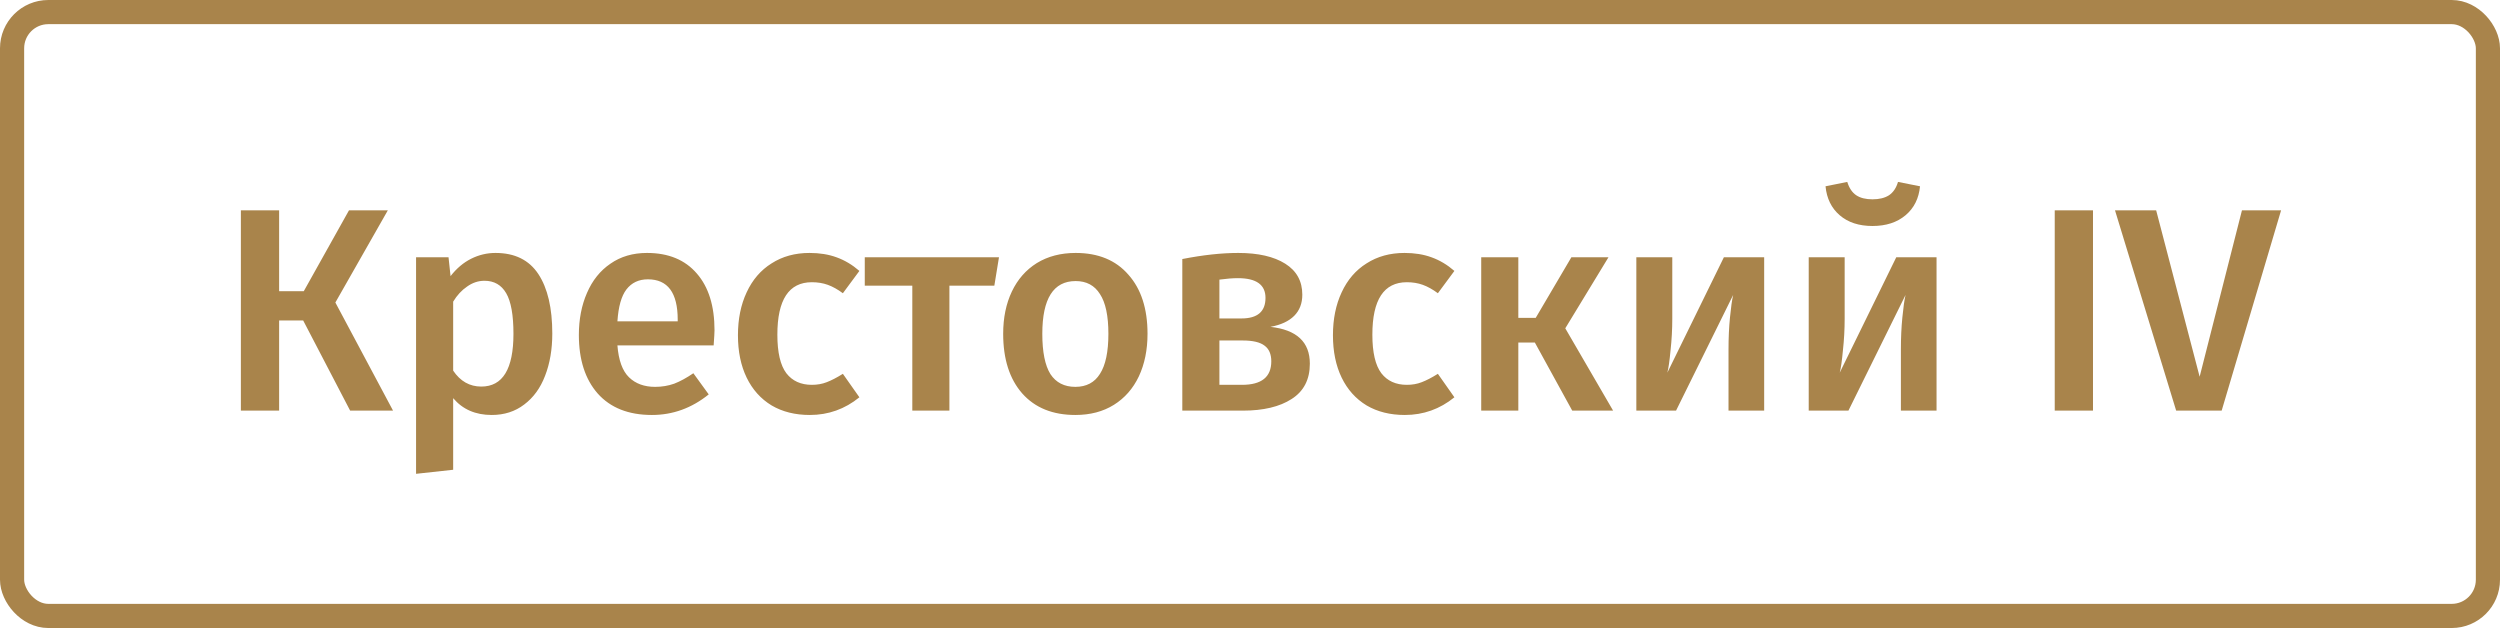
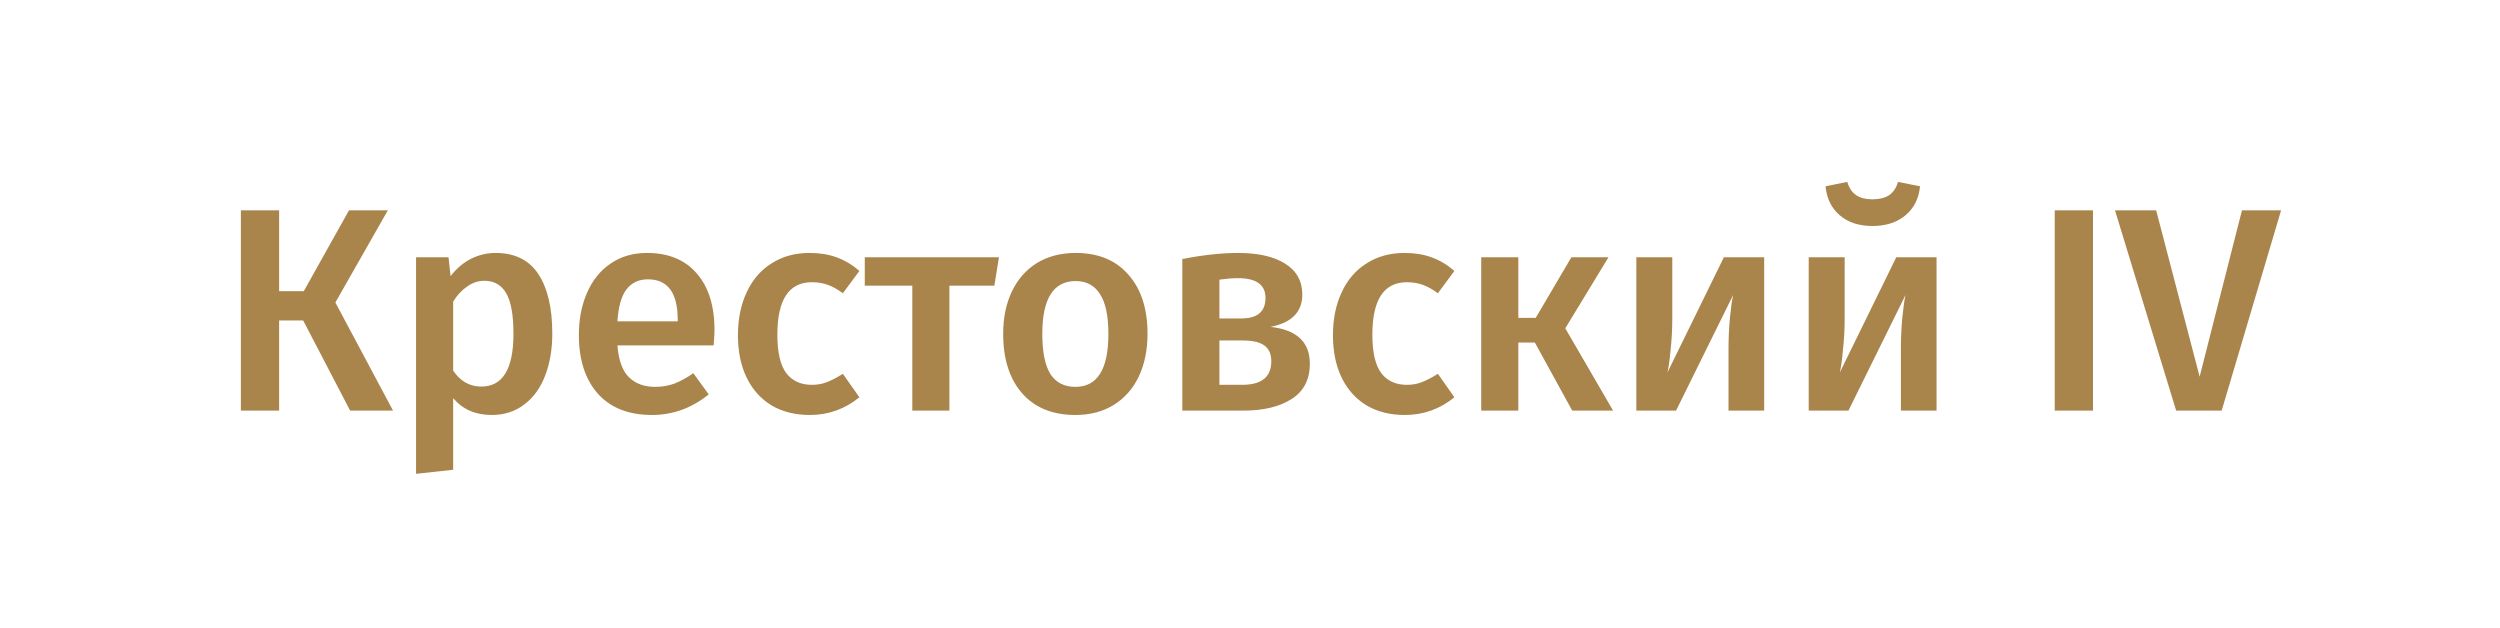
<svg xmlns="http://www.w3.org/2000/svg" width="207" height="52" viewBox="0 0 207 52" fill="none">
  <path d="M32.112 17.416L27.768 25.048L32.544 34H28.992L25.104 26.536H23.112V34H19.944V17.416H23.112V24.112H25.152L28.896 17.416H32.112ZM41.026 20.944C42.626 20.944 43.81 21.528 44.578 22.696C45.346 23.864 45.73 25.504 45.73 27.616C45.73 28.928 45.53 30.096 45.13 31.12C44.746 32.128 44.17 32.92 43.402 33.496C42.65 34.072 41.754 34.36 40.714 34.36C39.37 34.36 38.306 33.896 37.522 32.968V38.896L34.45 39.232V21.304H37.138L37.306 22.864C37.802 22.224 38.37 21.744 39.01 21.424C39.65 21.104 40.322 20.944 41.026 20.944ZM39.85 32.008C41.626 32.008 42.514 30.552 42.514 27.64C42.514 26.088 42.314 24.968 41.914 24.28C41.514 23.592 40.914 23.248 40.114 23.248C39.602 23.248 39.122 23.408 38.674 23.728C38.226 24.032 37.842 24.448 37.522 24.976V30.688C38.114 31.568 38.89 32.008 39.85 32.008ZM59.162 27.352C59.162 27.512 59.138 27.928 59.09 28.6H51.122C51.218 29.832 51.538 30.712 52.082 31.24C52.626 31.768 53.346 32.032 54.242 32.032C54.802 32.032 55.33 31.944 55.826 31.768C56.322 31.576 56.85 31.288 57.41 30.904L58.682 32.656C57.274 33.792 55.706 34.36 53.978 34.36C52.042 34.36 50.546 33.768 49.49 32.584C48.45 31.4 47.93 29.784 47.93 27.736C47.93 26.44 48.154 25.28 48.602 24.256C49.05 23.216 49.698 22.408 50.546 21.832C51.394 21.24 52.402 20.944 53.57 20.944C55.346 20.944 56.722 21.512 57.698 22.648C58.674 23.768 59.162 25.336 59.162 27.352ZM56.114 26.464C56.114 24.24 55.29 23.128 53.642 23.128C52.89 23.128 52.298 23.408 51.866 23.968C51.45 24.512 51.202 25.392 51.122 26.608H56.114V26.464ZM67.03 20.944C67.862 20.944 68.606 21.064 69.262 21.304C69.934 21.544 70.566 21.92 71.158 22.432L69.79 24.28C69.358 23.96 68.942 23.728 68.542 23.584C68.142 23.44 67.702 23.368 67.222 23.368C65.318 23.368 64.366 24.816 64.366 27.712C64.366 29.184 64.614 30.248 65.11 30.904C65.606 31.544 66.31 31.864 67.222 31.864C67.67 31.864 68.078 31.792 68.446 31.648C68.83 31.504 69.278 31.272 69.79 30.952L71.158 32.896C69.958 33.872 68.59 34.36 67.054 34.36C65.838 34.36 64.782 34.096 63.886 33.568C62.99 33.024 62.302 32.256 61.822 31.264C61.342 30.272 61.102 29.104 61.102 27.76C61.102 26.416 61.342 25.232 61.822 24.208C62.302 23.168 62.99 22.368 63.886 21.808C64.782 21.232 65.83 20.944 67.03 20.944ZM82.715 21.304L82.331 23.656H78.611V34H75.539V23.656H71.603V21.304H82.715ZM89.063 20.944C90.935 20.944 92.391 21.544 93.431 22.744C94.487 23.928 95.015 25.56 95.015 27.64C95.015 28.968 94.775 30.144 94.295 31.168C93.815 32.176 93.127 32.96 92.231 33.52C91.335 34.08 90.271 34.36 89.039 34.36C87.167 34.36 85.703 33.768 84.647 32.584C83.591 31.384 83.063 29.736 83.063 27.64C83.063 26.312 83.303 25.144 83.783 24.136C84.263 23.128 84.951 22.344 85.847 21.784C86.759 21.224 87.831 20.944 89.063 20.944ZM89.063 23.272C87.223 23.272 86.303 24.728 86.303 27.64C86.303 29.144 86.527 30.256 86.975 30.976C87.439 31.68 88.127 32.032 89.039 32.032C89.951 32.032 90.631 31.672 91.079 30.952C91.543 30.232 91.775 29.128 91.775 27.64C91.775 26.152 91.543 25.056 91.079 24.352C90.631 23.632 89.959 23.272 89.063 23.272ZM105.191 27.064C107.367 27.304 108.455 28.32 108.455 30.112C108.455 31.424 107.951 32.4 106.943 33.04C105.951 33.68 104.607 34 102.911 34H97.895V21.448C99.607 21.112 101.151 20.944 102.527 20.944C104.175 20.944 105.471 21.24 106.415 21.832C107.359 22.424 107.831 23.28 107.831 24.4C107.831 25.12 107.607 25.704 107.159 26.152C106.711 26.6 106.055 26.904 105.191 27.064ZM102.503 23.032C102.071 23.032 101.559 23.072 100.967 23.152V26.368H102.791C104.119 26.368 104.783 25.8 104.783 24.664C104.783 23.576 104.023 23.032 102.503 23.032ZM102.839 31.864C104.455 31.864 105.263 31.216 105.263 29.92C105.263 29.328 105.079 28.896 104.711 28.624C104.343 28.336 103.735 28.192 102.887 28.192H100.967V31.864H102.839ZM116.296 20.944C117.128 20.944 117.872 21.064 118.528 21.304C119.2 21.544 119.832 21.92 120.424 22.432L119.056 24.28C118.624 23.96 118.208 23.728 117.808 23.584C117.408 23.44 116.968 23.368 116.488 23.368C114.584 23.368 113.632 24.816 113.632 27.712C113.632 29.184 113.88 30.248 114.376 30.904C114.872 31.544 115.576 31.864 116.488 31.864C116.936 31.864 117.344 31.792 117.712 31.648C118.096 31.504 118.544 31.272 119.056 30.952L120.424 32.896C119.224 33.872 117.856 34.36 116.32 34.36C115.104 34.36 114.048 34.096 113.152 33.568C112.256 33.024 111.568 32.256 111.088 31.264C110.608 30.272 110.368 29.104 110.368 27.76C110.368 26.416 110.608 25.232 111.088 24.208C111.568 23.168 112.256 22.368 113.152 21.808C114.048 21.232 115.096 20.944 116.296 20.944ZM133.181 21.304L129.605 27.184L133.565 34H130.181L127.085 28.36H125.717V34H122.645V21.304H125.717V26.32H127.157L130.109 21.304H133.181ZM146.073 34H143.121V28.912C143.121 27.984 143.161 27.112 143.241 26.296C143.321 25.464 143.409 24.84 143.505 24.424L138.777 34H135.489V21.304H138.465V26.392C138.465 27.272 138.417 28.144 138.321 29.008C138.241 29.872 138.153 30.488 138.057 30.856L142.737 21.304H146.073V34ZM160.346 34H157.394V28.912C157.394 27.984 157.434 27.112 157.514 26.296C157.594 25.464 157.682 24.84 157.778 24.424L153.05 34H149.762V21.304H152.738V26.392C152.738 27.272 152.69 28.144 152.594 29.008C152.514 29.872 152.426 30.488 152.33 30.856L157.01 21.304H160.346V34ZM155.042 18.712C153.922 18.712 153.018 18.416 152.33 17.824C151.642 17.232 151.25 16.432 151.154 15.424L152.954 15.064C153.114 15.576 153.362 15.944 153.698 16.168C154.034 16.392 154.482 16.504 155.042 16.504C155.602 16.504 156.058 16.392 156.41 16.168C156.762 15.928 157.01 15.56 157.154 15.064L158.978 15.424C158.882 16.432 158.482 17.232 157.778 17.824C157.074 18.416 156.162 18.712 155.042 18.712ZM173.3 17.416V34H170.132V17.416H173.3ZM188.874 17.416L183.954 34H180.186L175.122 17.416H178.53L182.13 31.192L185.634 17.416H188.874Z" fill="#A9844B" />
-   <rect x="1" y="1" width="205" height="50" rx="3" stroke="#A9844B" stroke-width="2" />
</svg>